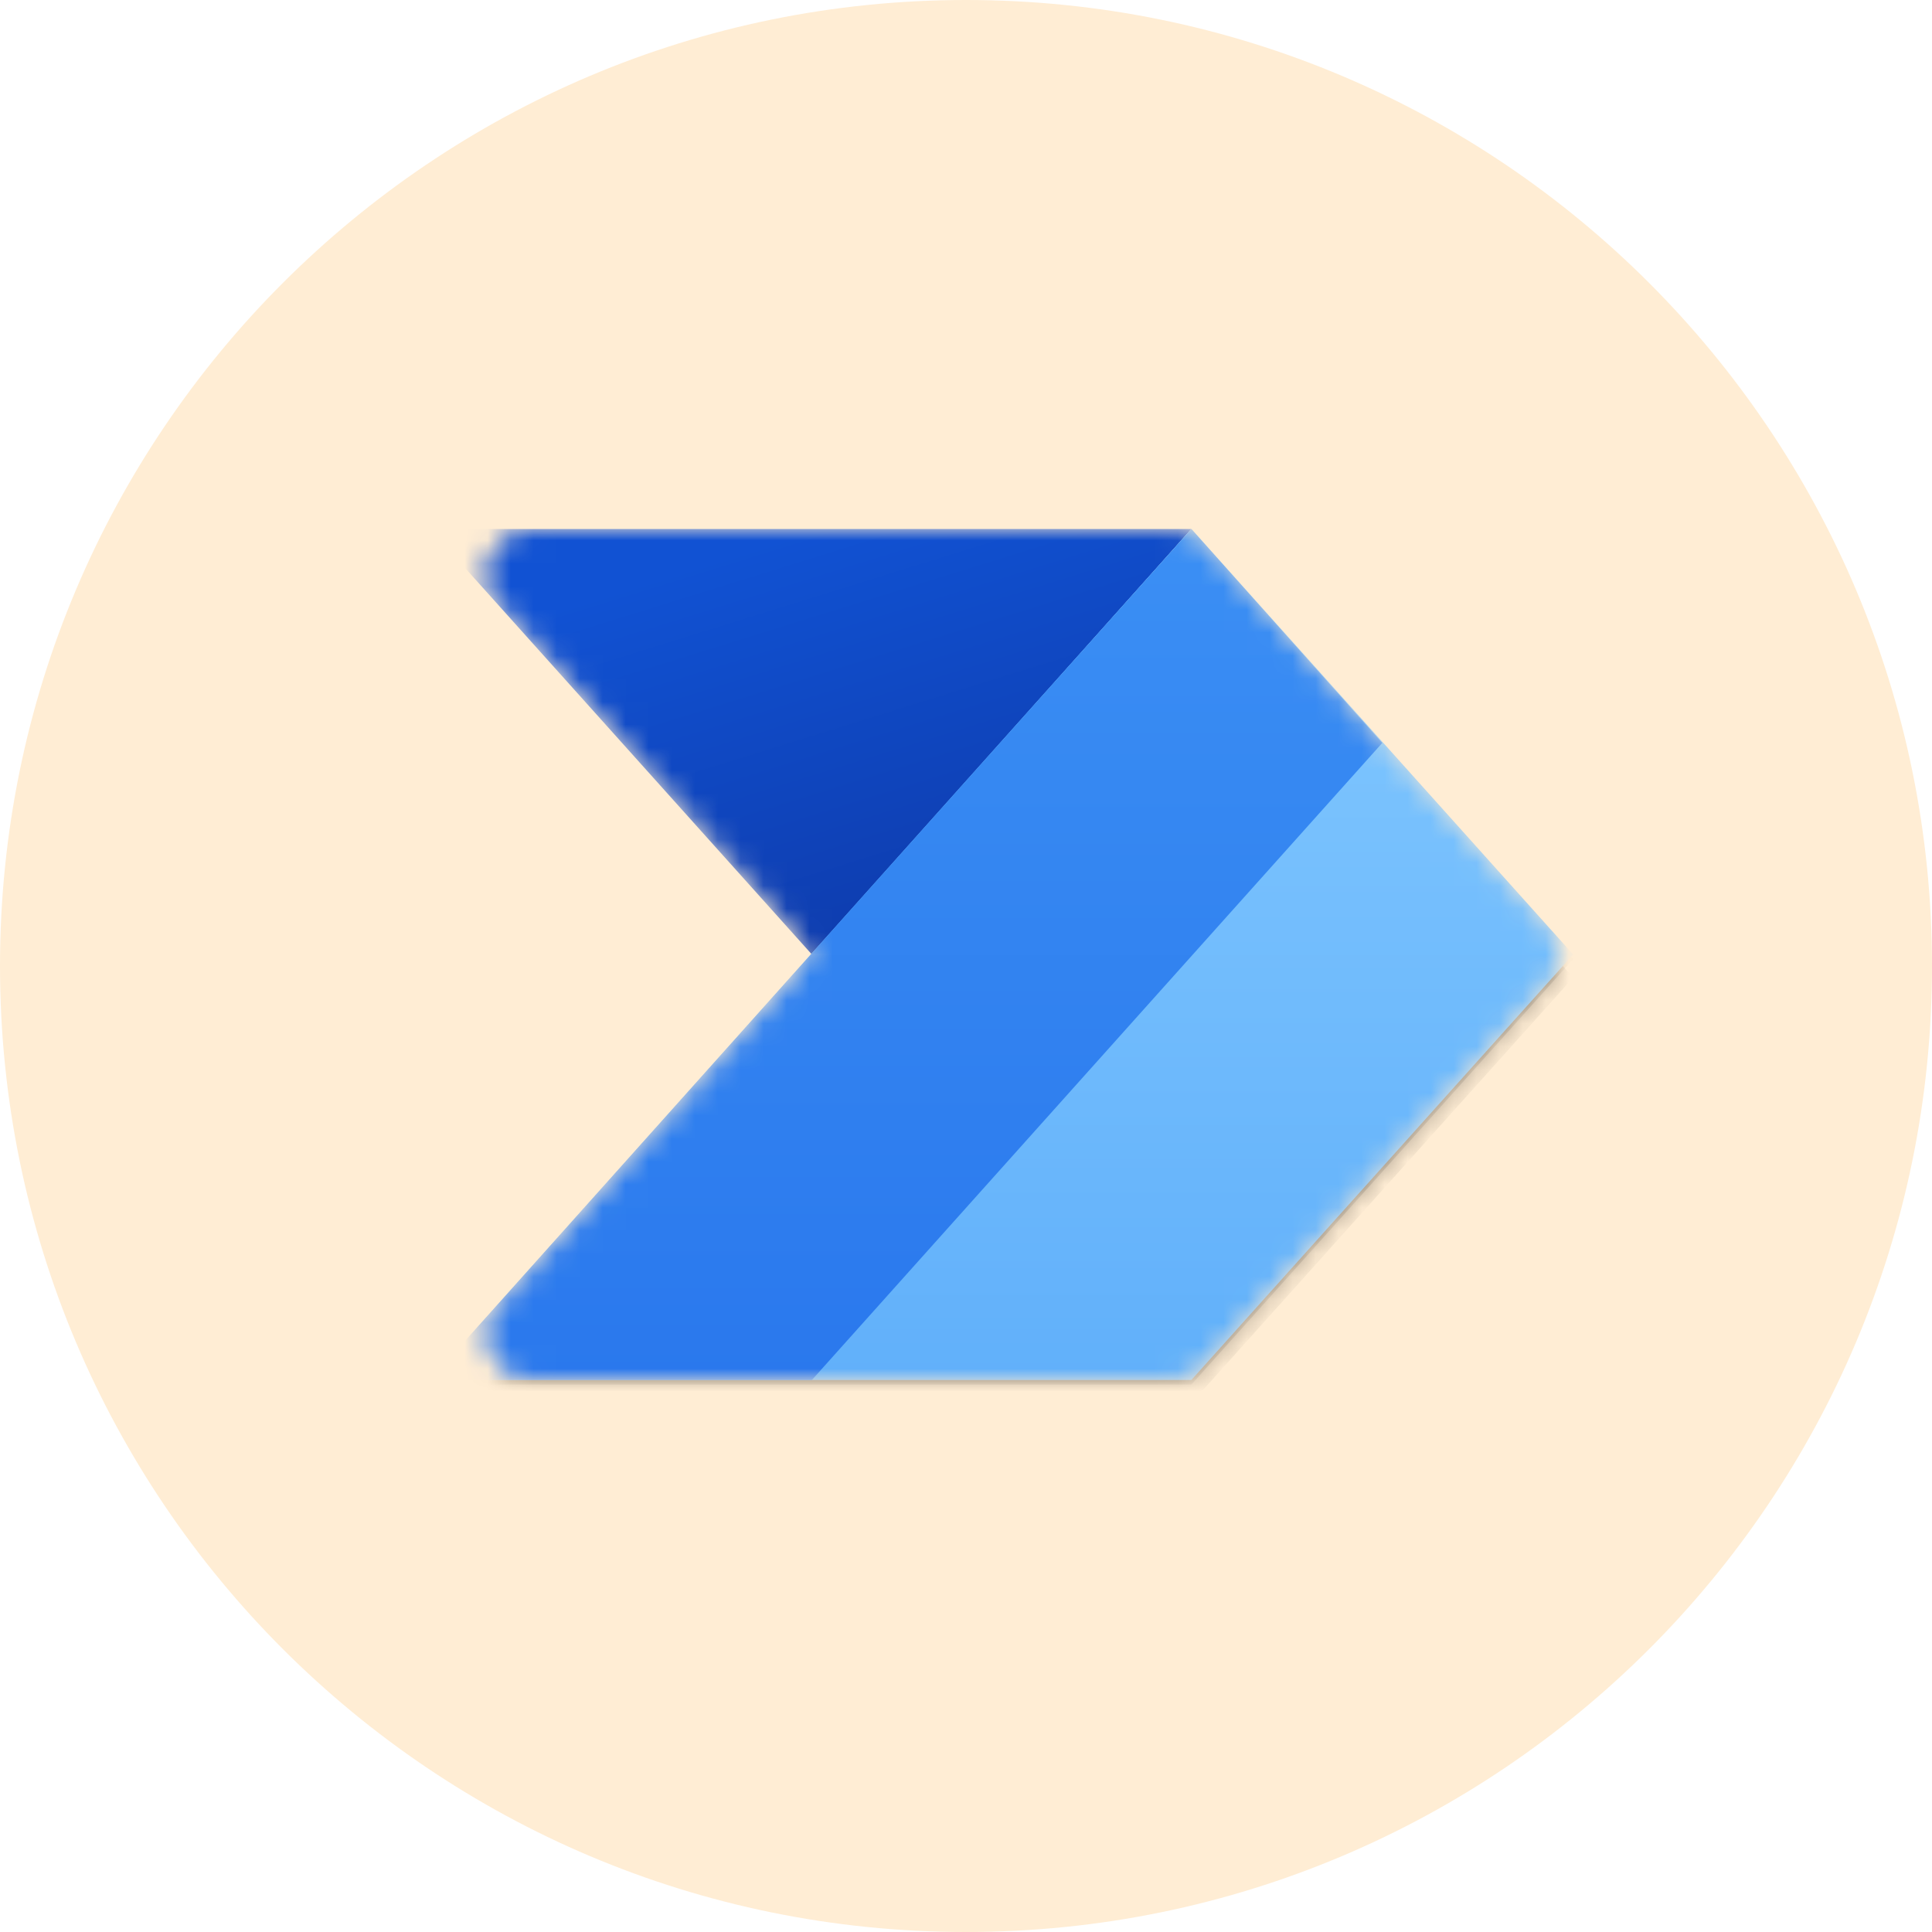
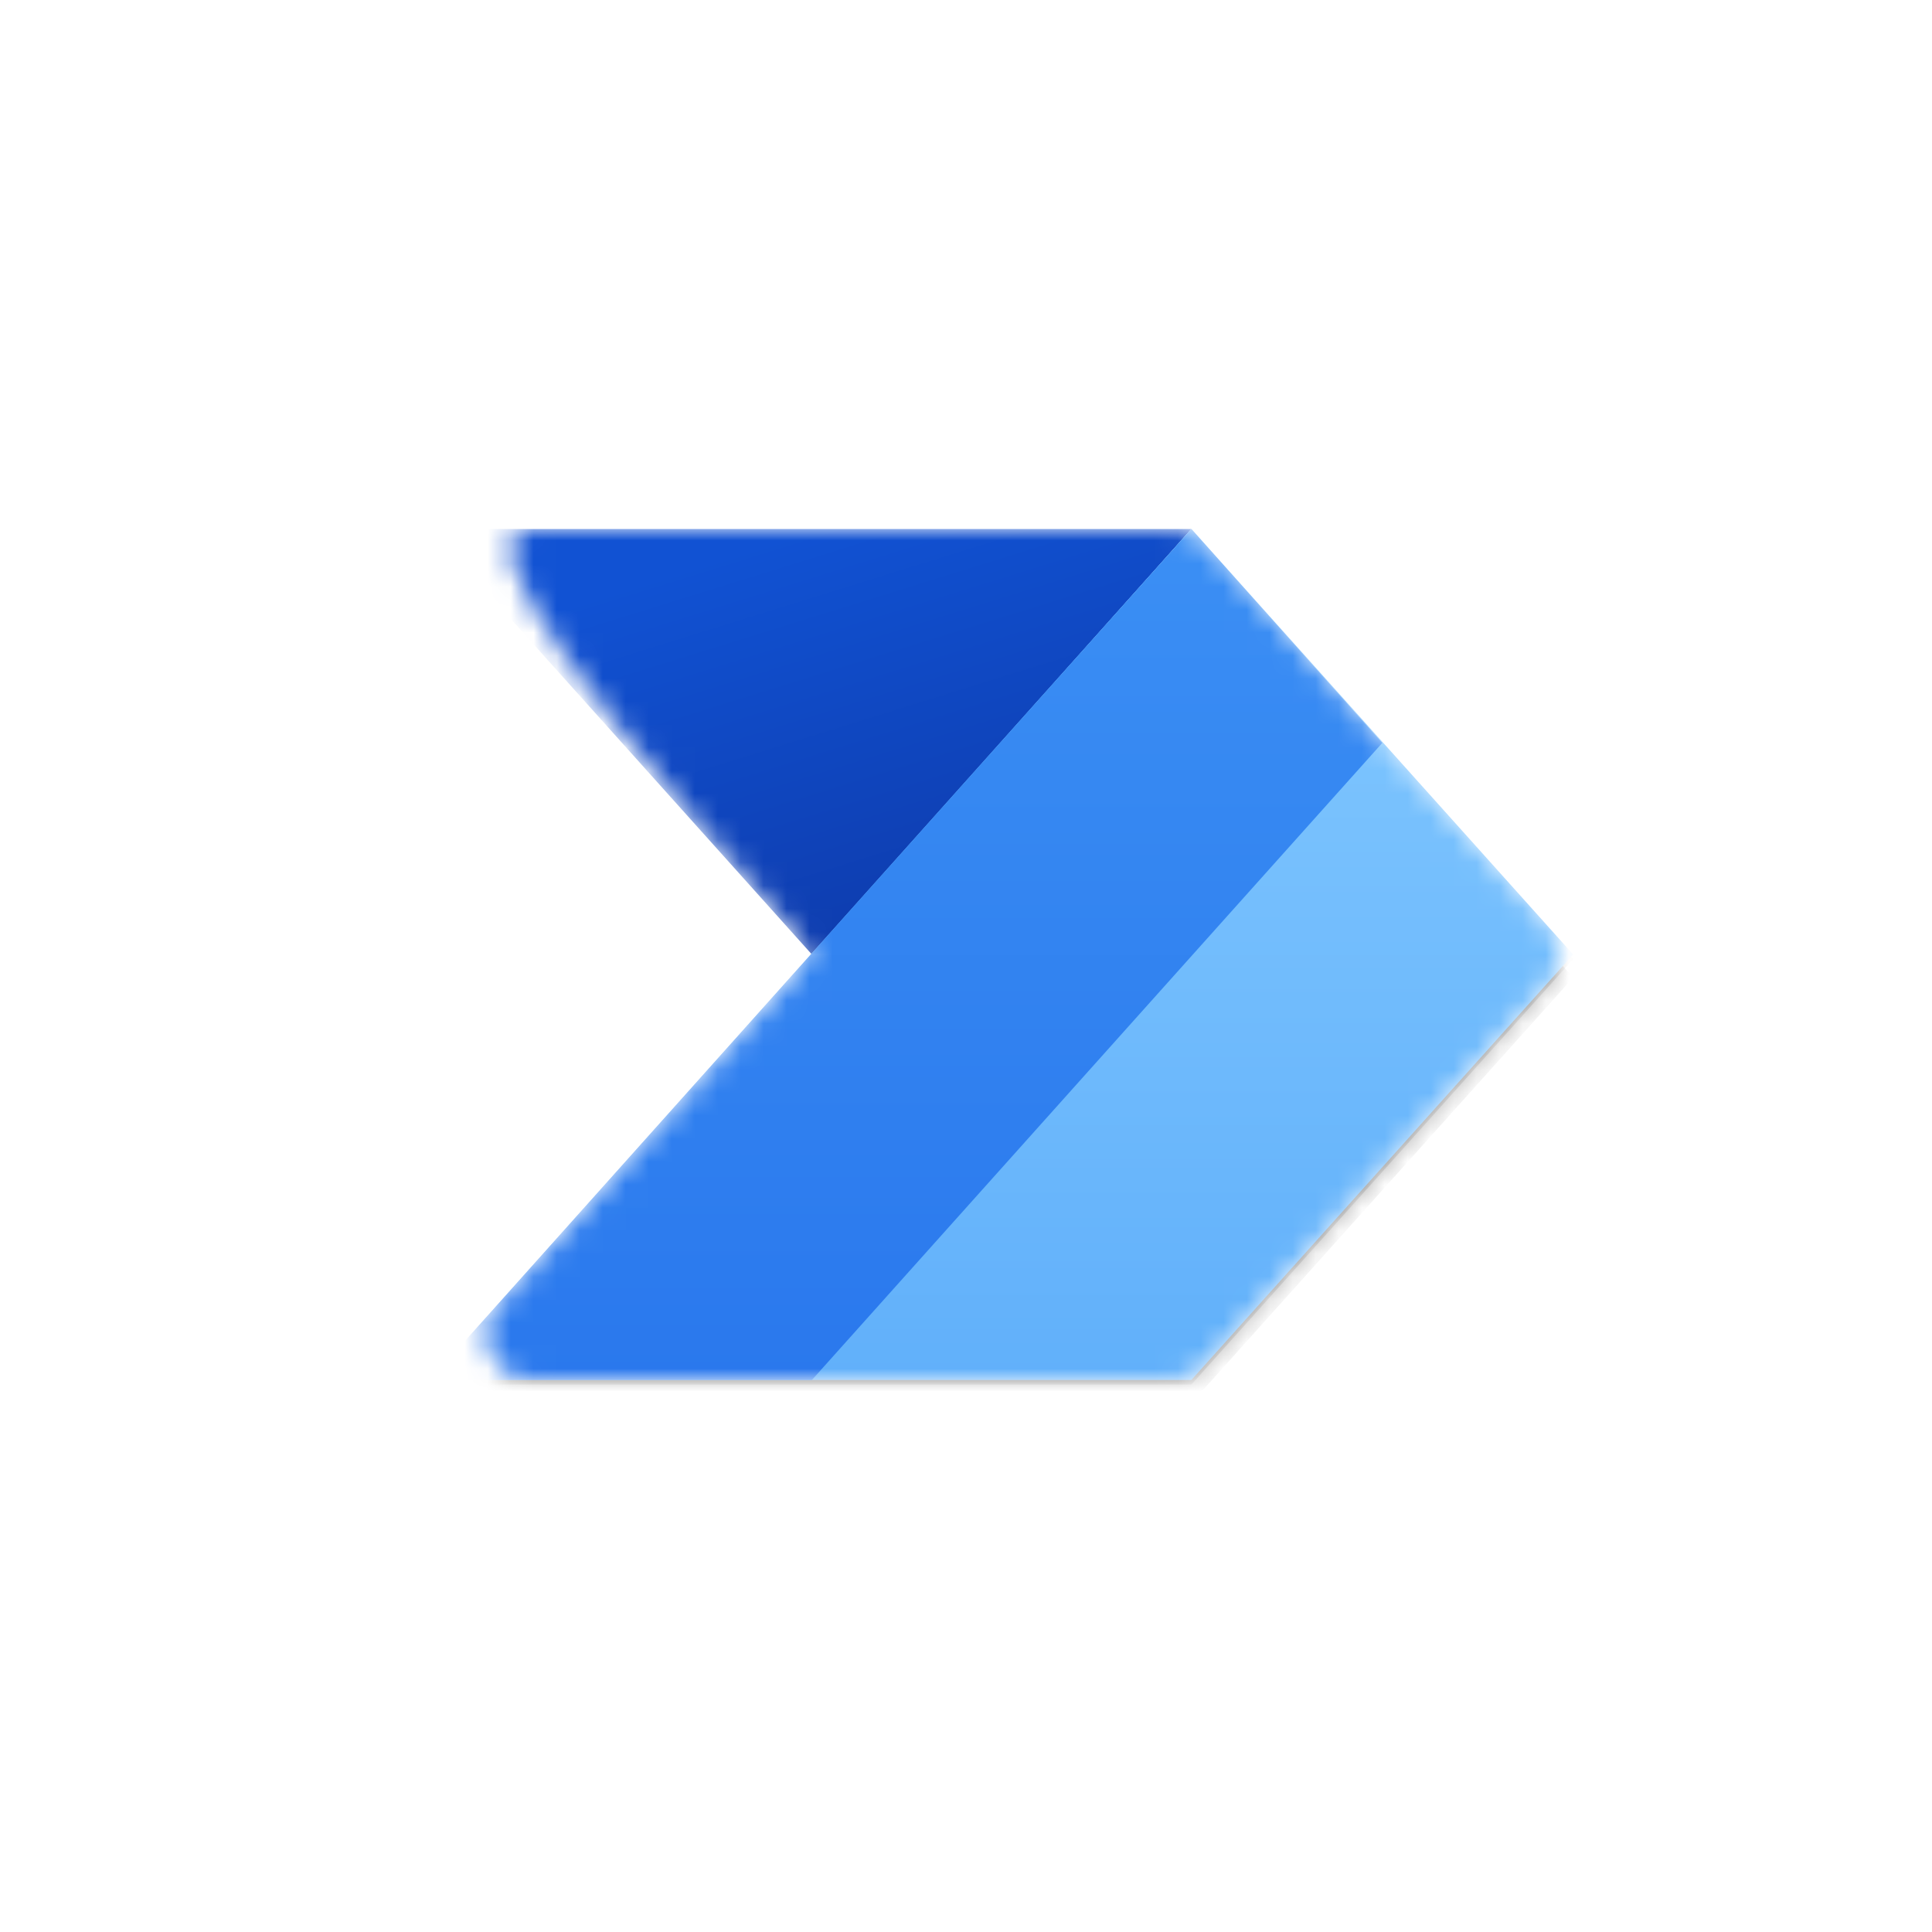
<svg xmlns="http://www.w3.org/2000/svg" version="1.1" id="Layer_1" x="0px" y="0px" width="84px" height="84px" viewBox="0 0 84 84" style="enable-background:new 0 0 84 84;" xml:space="preserve">
  <style type="text/css">
	.st0{fill:#D4F1FF;}
	.st1{fill:#D9F9F3;}
	.st2{fill:#FFEDD4;}
	.st3{fill-rule:evenodd;clip-rule:evenodd;fill:url(#SVGID_1_);}
	.st4{fill:url(#SVGID_00000000207926926046981530000001521141247054332322_);}
	.st5{fill:url(#SVGID_00000144304140693691697910000017669245210654562699_);fill-opacity:0.8;}
	.st6{fill:url(#SVGID_00000145058559219124822440000012433314421670997156_);}
	.st7{fill:url(#SVGID_00000179639697824563922720000010271046512980083897_);}
	.st8{fill:url(#SVGID_00000064354220931010398310000017590305508801159819_);}
	.st9{fill:url(#SVGID_00000114789293579385371330000010996864276479724693_);}
	.st10{fill:url(#SVGID_00000131361010399142068410000003259708125666974858_);}
	.st11{fill:url(#SVGID_00000075155966523375712260000017122873718221564049_);}
	.st12{fill:url(#SVGID_00000016784632455200803480000014098900567816985733_);fill-opacity:0.4;}
	.st13{fill:url(#SVGID_00000077297500837304255310000001099545217862468003_);}
	.st14{fill:url(#SVGID_00000127727001131748210510000002538234726485442977_);fill-opacity:0.2;}
	.st15{fill-rule:evenodd;clip-rule:evenodd;fill:url(#SVGID_00000068673369159048052430000010612885336510710451_);}
	.st16{fill:url(#SVGID_00000120520020709790849160000018277159876189586092_);}
	.st17{fill:url(#SVGID_00000035531368811396450690000008032716315631489213_);}
	.st18{fill:url(#SVGID_00000078044518439278497010000017444778659928681403_);}
	.st19{fill:url(#SVGID_00000082361512657319763470000006770910342356749483_);}
	.st20{fill:url(#SVGID_00000158028400238443034370000011777392002047287686_);}
	.st21{fill:url(#SVGID_00000177443808492931128230000004771947910911511682_);}
	.st22{fill:#E2ECFD;}
	.st23{fill:url(#SVGID_00000025425539727676600930000013276232430718388926_);}
	.st24{fill:url(#SVGID_00000016064092091053655730000015943780561838089126_);}
	.st25{fill:url(#SVGID_00000078014777208429156980000005322693165139950723_);}
	.st26{fill:url(#SVGID_00000037683332165543299580000004156270368345357197_);}
	.st27{fill:url(#SVGID_00000064351983129121469840000002354677979917099959_);}
	.st28{fill:url(#SVGID_00000023997000264681979310000006966683746207707068_);}
	.st29{fill:url(#SVGID_00000080910733957505526710000001409043339253171110_);}
	.st30{fill:url(#SVGID_00000132791678610881128640000007865310506849879722_);}
	.st31{fill:#012D61;stroke:#FFEDD4;stroke-width:0.4;stroke-miterlimit:10;}
	.st32{fill:#012D61;stroke:#D4F1FF;stroke-width:0.4;stroke-miterlimit:10;}
	.st33{fill:#012D61;stroke:#D9F9F3;stroke-width:0.4;stroke-miterlimit:10;}
	.st34{fill:#FFFFFF;filter:url(#Adobe_OpacityMaskFilter);}
	.st35{mask:url(#mask0_00000162325446861729091840000007495740602901428880_);}
	.st36{fill:url(#SVGID_00000005969599597798593110000004203512168464350871_);}
	.st37{fill-opacity:0.24;}
	.st38{fill-opacity:0.32;}
	.st39{fill:url(#SVGID_00000080204250423135624810000001714506045845125014_);}
	.st40{fill:url(#SVGID_00000155857435531115093100000014922942934888670132_);}
	.st41{fill:url(#SVGID_00000171708935604264808670000004829590314371674777_);}
	.st42{opacity:5.000000e-02;enable-background:new    ;}
	.st43{opacity:7.000000e-02;enable-background:new    ;}
	.st44{opacity:9.000000e-02;enable-background:new    ;}
	.st45{fill:url(#SVGID_00000071554413712451241070000007034303775701033662_);}
	.st46{opacity:0.61;fill:url(#SVGID_00000104667060832999743650000013549245128167295626_);enable-background:new    ;}
	.st47{fill:none;}
	.st48{fill:#ECA403;}
	.st49{fill:#FFC928;}
	.st50{fill:#FFDF81;}
	.st51{fill:none;stroke:#012D61;}
	.st52{fill:#012D61;}
	.st53{fill:#ECEDEE;}
	.st54{filter:url(#Adobe_OpacityMaskFilter_00000096054442828289335480000013537559580640667060_);}
	.st55{fill-rule:evenodd;clip-rule:evenodd;fill:#FFFFFF;}
	.st56{mask:url(#b_00000162322591261958503950000012715917042205487235_);fill-rule:evenodd;clip-rule:evenodd;fill:#00A0DF;}
	.st57{fill-rule:evenodd;clip-rule:evenodd;fill:#FFFFFD;}
	.st58{fill-rule:evenodd;clip-rule:evenodd;fill:#1F447E;}
	.st59{fill:#7098A5;}
	.st60{fill:#EA902C;}
	.st61{fill:#59869A;}
	.st62{fill:#E7762C;}
	.st63{fill:#5B6590;}
	.st64{fill:#C62035;}
	.st65{fill:#1F447E;}
	.st66{fill:#00A0DE;}
	.st67{fill:#512BD3;}
	.st68{fill:#FFFFFF;}
	.st69{fill:#61D9FA;}
	.st70{fill:url(#path1948_00000044162769795209858410000009308920008825802369_);}
	.st71{fill:url(#path1950_00000011012686053352604570000002612874795604087199_);}
	.st72{fill:#00749A;}
</style>
-   <path class="st2" d="M42,84L42,84C18.8,84,0,65.2,0,42v0C0,18.8,18.8,0,42,0h0c23.2,0,42,18.8,42,42v0C84,65.2,65.2,84,42,84z" />
  <g>
    <g>
      <g>
        <g>
          <g>
            <defs>
              <filter id="Adobe_OpacityMaskFilter" filterUnits="userSpaceOnUse" x="18.7" y="23" width="49.7" height="38">
                <feColorMatrix type="matrix" values="1 0 0 0 0  0 1 0 0 0  0 0 1 0 0  0 0 0 1 0" />
              </filter>
            </defs>
            <mask maskUnits="userSpaceOnUse" x="18.7" y="23" width="49.7" height="38" id="mask0_00000162325446861729091840000007495740602901428880_">
-               <path class="st34" d="M51,23c0.6,0,1.1,0.2,1.5,0.6l14.8,16.6c0.7,0.7,0.7,1.9,0,2.6L52.4,59.4C52,59.8,51.5,60,51,60H23.1        c-1.7,0-2.6-2-1.5-3.2l13.7-15.3L21.6,26.2C20.5,25,21.4,23,23.1,23H51z" />
+               <path class="st34" d="M51,23c0.6,0,1.1,0.2,1.5,0.6l14.8,16.6c0.7,0.7,0.7,1.9,0,2.6L52.4,59.4C52,59.8,51.5,60,51,60H23.1        c-1.7,0-2.6-2-1.5-3.2l13.7-15.3C20.5,25,21.4,23,23.1,23H51z" />
            </mask>
            <g class="st35">
              <linearGradient id="SVGID_1_" gradientUnits="userSpaceOnUse" x1="42.082" y1="-624.141" x2="35.261" y2="-602.216" gradientTransform="matrix(1 0 0 -1 0 -579.217)">
                <stop offset="0" style="stop-color:#0D36A4" />
                <stop offset="1" style="stop-color:#1152D3" />
              </linearGradient>
              <path style="fill:url(#SVGID_1_);" d="M51.8,23L35.3,41.5L18.7,23H51.8z" />
              <g>
                <path class="st37" d="M51.8,23.2l-33.1,37h33.1l16.6-18.5L51.8,23.2z" />
              </g>
              <g>
                <path class="st38" d="M51.8,24L18.7,61h33.1l16.6-18.5L51.8,24z" />
              </g>
              <linearGradient id="SVGID_00000112622231379023624490000003923603154489078436_" gradientUnits="userSpaceOnUse" x1="43.544" y1="-602.216" x2="43.544" y2="-639.244" gradientTransform="matrix(1 0 0 -1 0 -579.217)">
                <stop offset="0" style="stop-color:#83C9FF" />
                <stop offset="1" style="stop-color:#61B0FA" />
              </linearGradient>
              <path style="fill:url(#SVGID_00000112622231379023624490000003923603154489078436_);" d="M18.7,60l33.1-37l16.6,18.5L51.8,60        H18.7z" />
              <linearGradient id="SVGID_00000094613984149185207900000007907405614606155699_" gradientUnits="userSpaceOnUse" x1="39.402" y1="-602.216" x2="39.402" y2="-639.244" gradientTransform="matrix(1 0 0 -1 0 -579.217)">
                <stop offset="0" style="stop-color:#3B8FF4" />
                <stop offset="1" style="stop-color:#2A78ED" />
              </linearGradient>
              <path style="fill:url(#SVGID_00000094613984149185207900000007907405614606155699_);" d="M18.7,60l33.1-37l8.3,9.3L35.3,60        H18.7z" />
            </g>
          </g>
        </g>
      </g>
    </g>
  </g>
</svg>